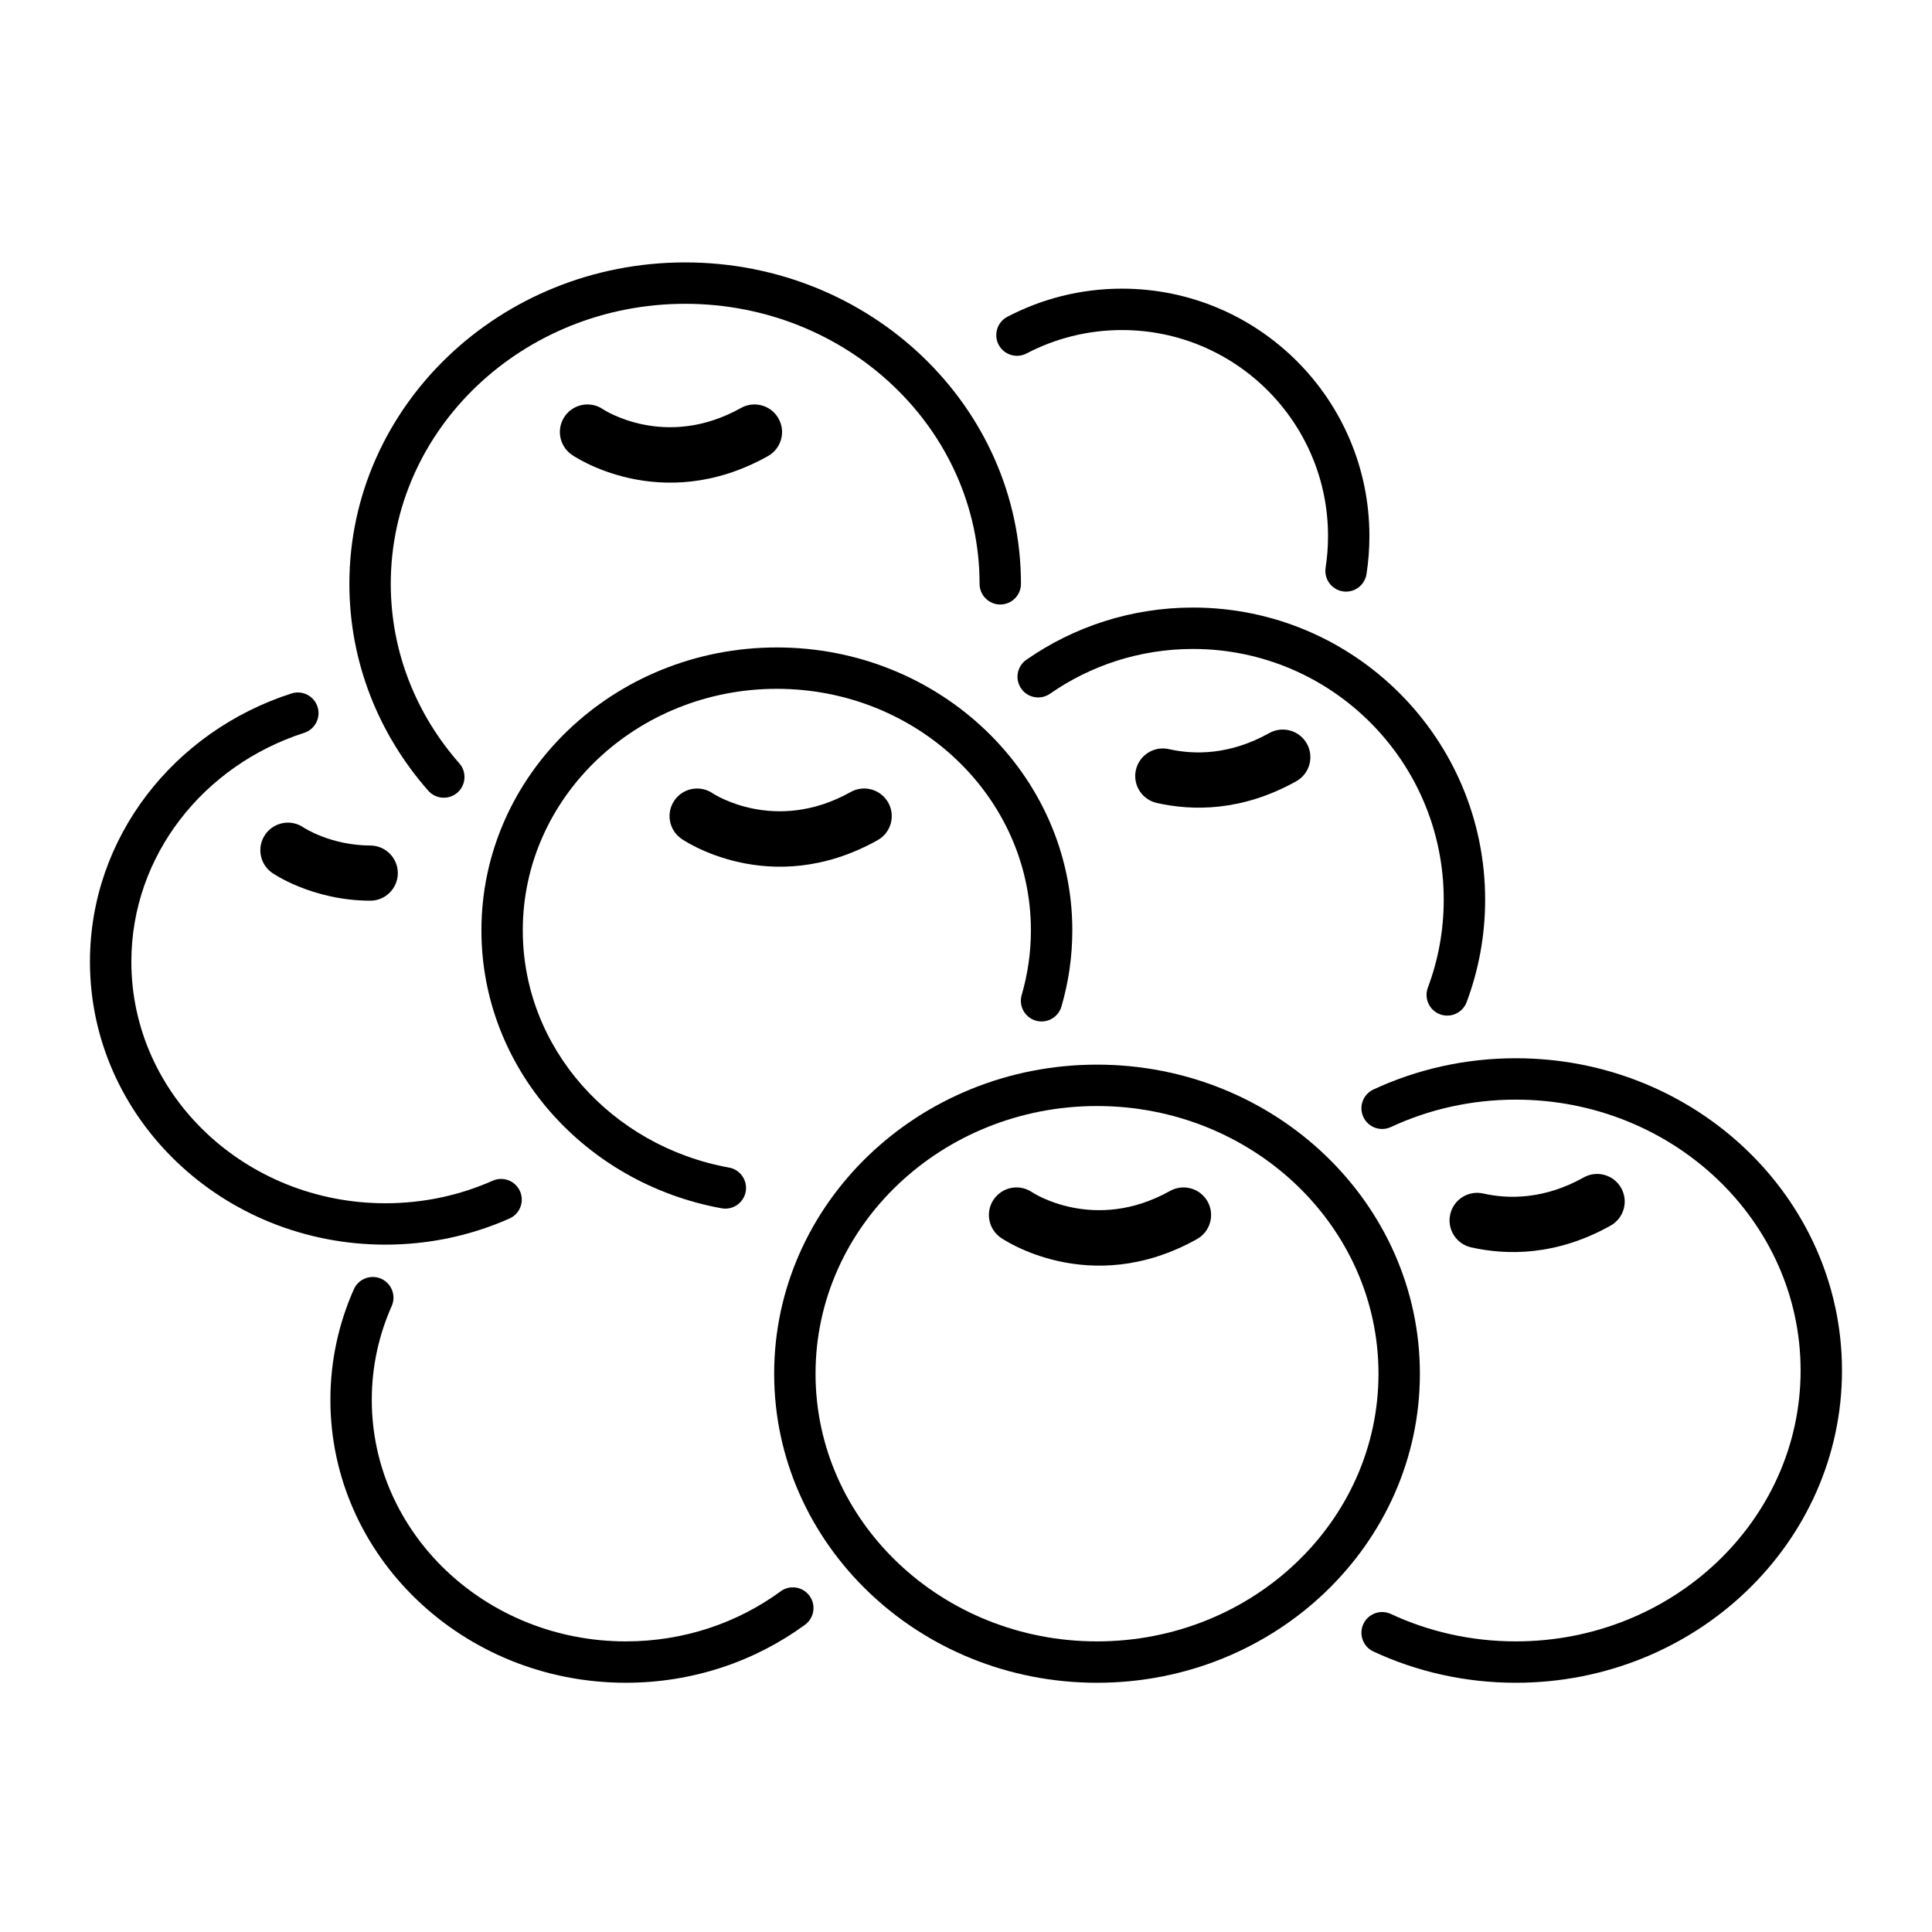
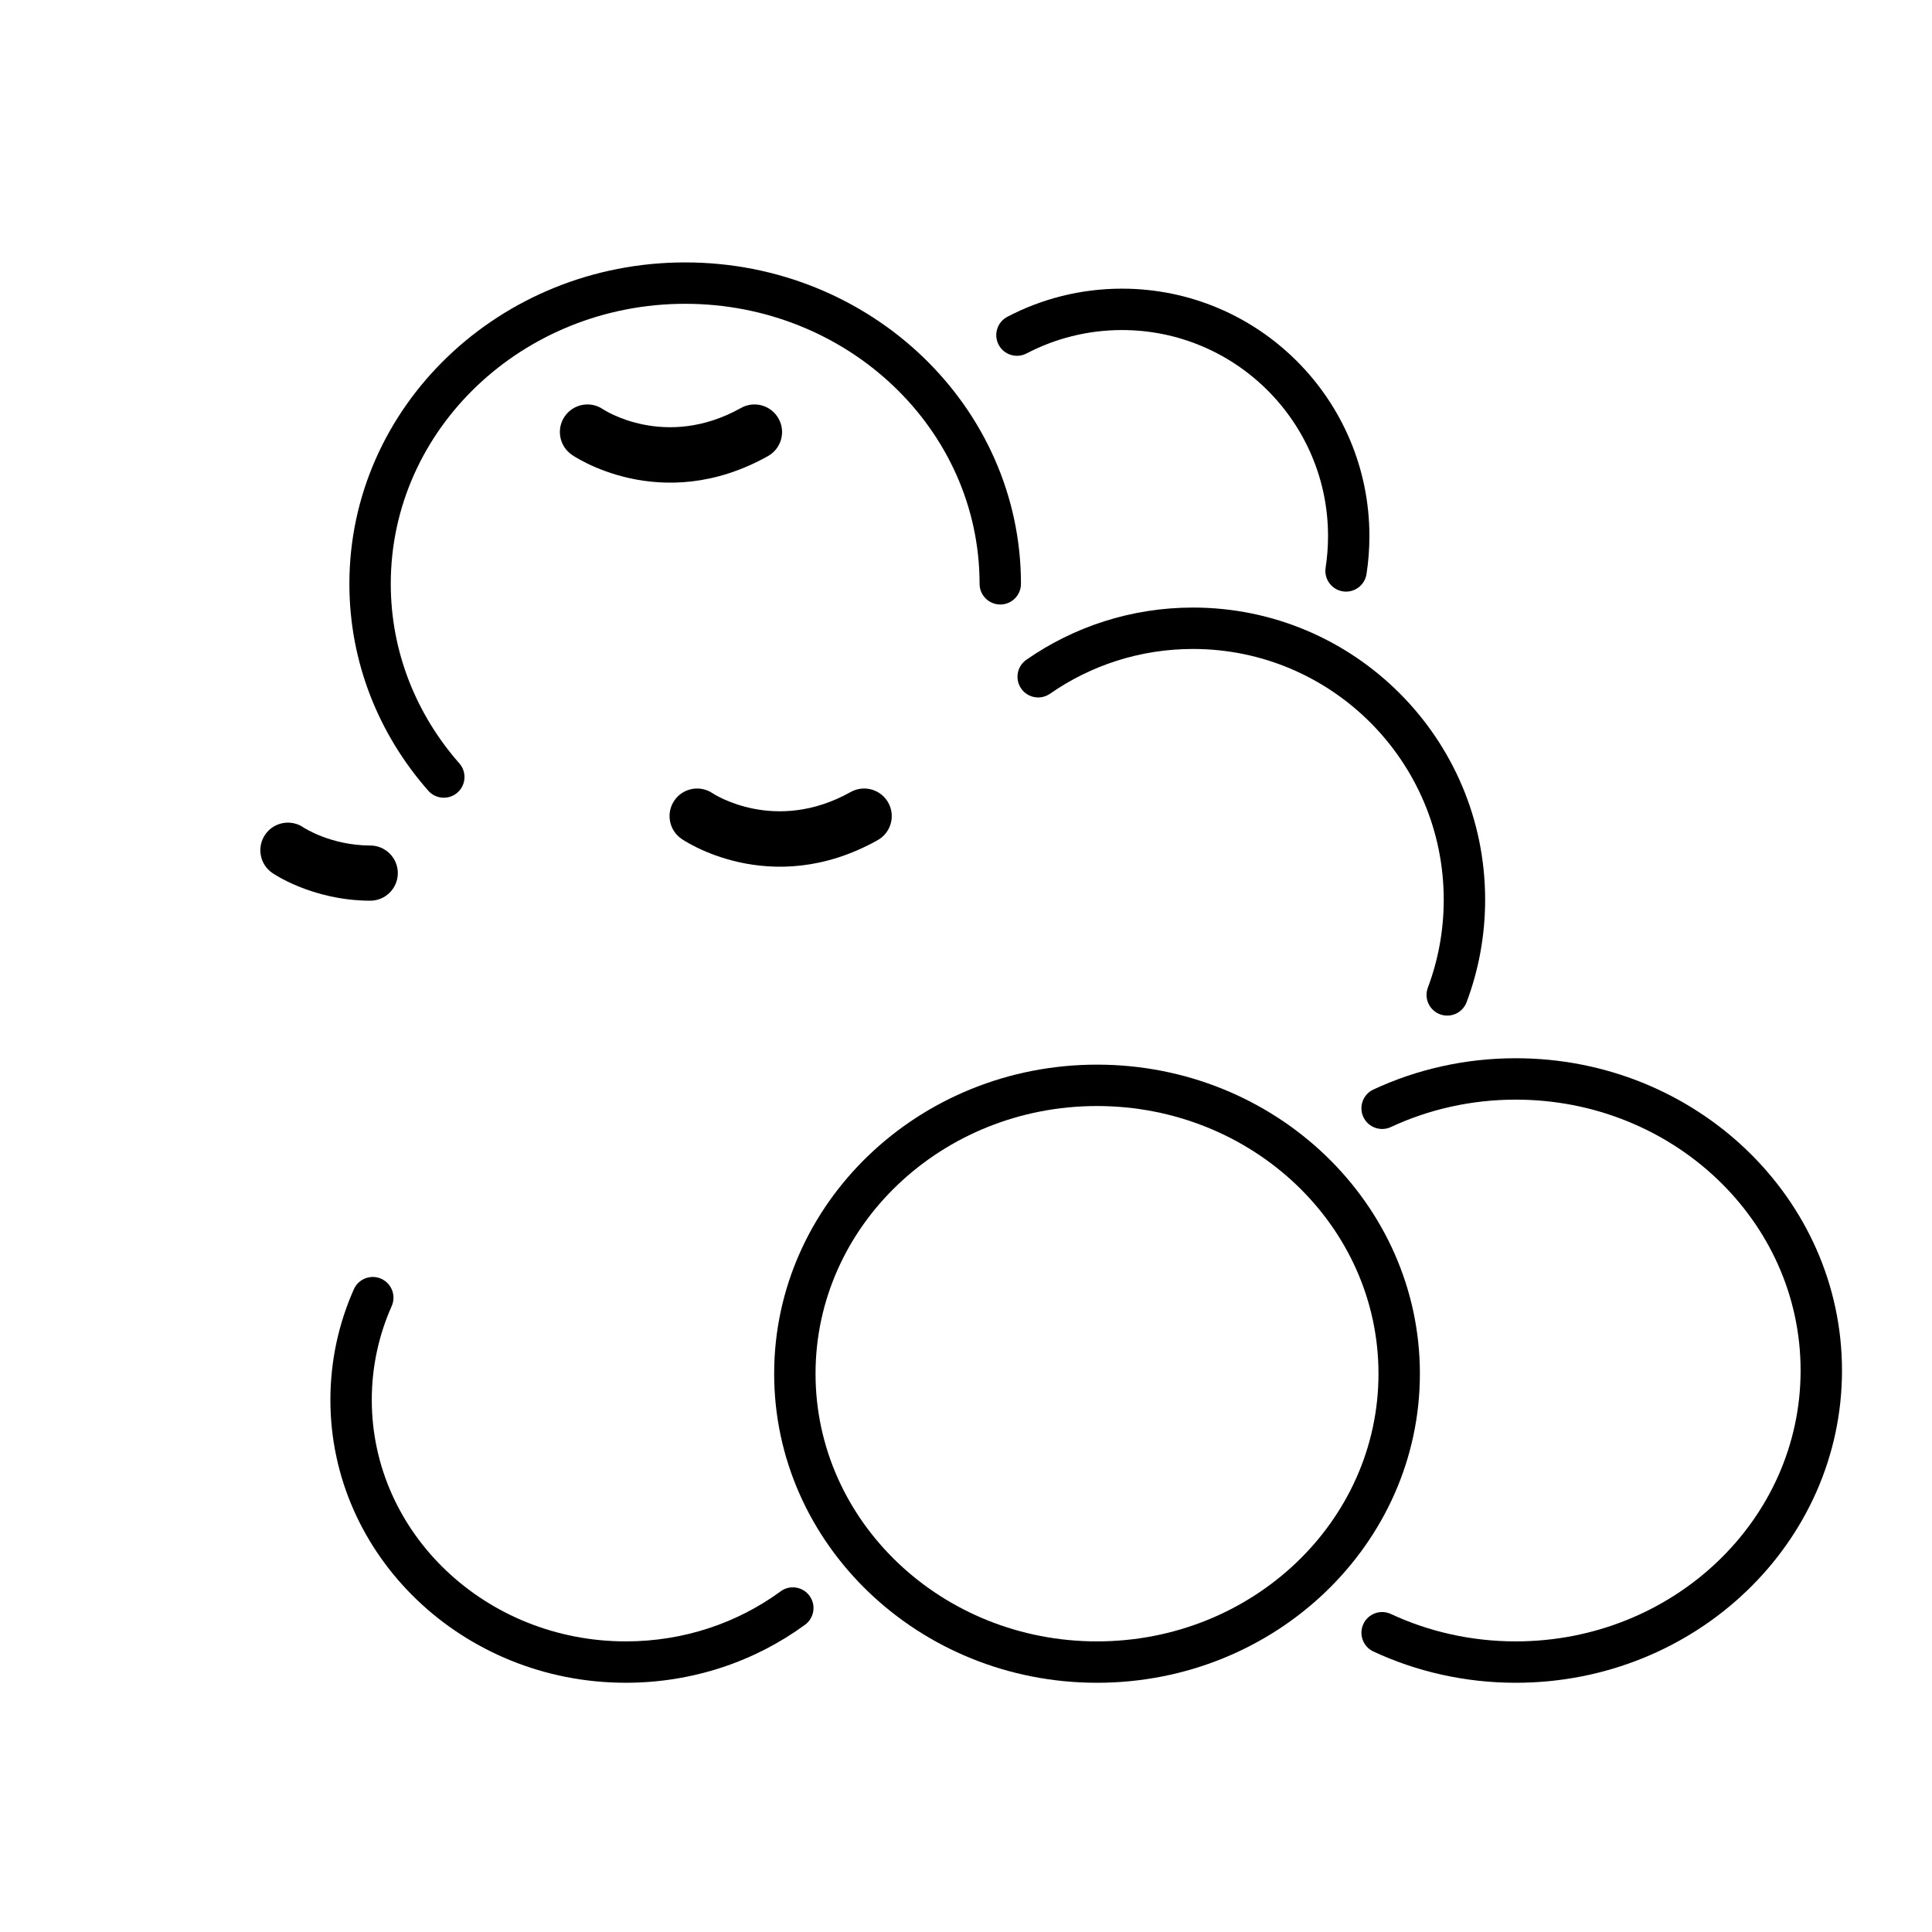
<svg xmlns="http://www.w3.org/2000/svg" fill="#000000" width="800px" height="800px" version="1.1" viewBox="144 144 512 512">
  <g fill-rule="evenodd">
    <path d="m416.05 237.67c7.562-3.957 16.164-6.203 25.285-6.203 30.141 0 54.609 24.469 54.609 54.609 0 2.852-0.223 5.656-0.645 8.387-0.461 2.992 1.594 5.797 4.582 6.258 2.992 0.461 5.797-1.594 6.258-4.586 0.508-3.277 0.77-6.637 0.77-10.062 0-36.191-29.383-65.574-65.574-65.574-10.953 0-21.289 2.695-30.375 7.453-2.68 1.406-3.715 4.723-2.312 7.402 1.406 2.68 4.723 3.719 7.402 2.312z" />
    <path d="m422.26 327.85c10.75-7.481 23.812-11.867 37.895-11.867 36.676 0 66.449 29.777 66.449 66.449 0 8.195-1.484 16.051-4.207 23.305-1.059 2.832 0.375 6 3.211 7.059 2.836 1.066 6-0.375 7.059-3.211 3.172-8.449 4.91-17.602 4.91-27.152 0-42.73-34.691-77.422-77.422-77.422-16.406 0-31.633 5.117-44.16 13.836-2.484 1.73-3.094 5.152-1.367 7.637 1.723 2.484 5.148 3.094 7.629 1.367z" />
    <path d="m512.59 442.68c10.004-4.66 21.238-7.266 33.105-7.266 41.594 0 75.484 32.094 75.484 71.785s-33.891 71.785-75.484 71.785c-11.867 0-23.102-2.606-33.105-7.266-2.746-1.277-6.008-0.09-7.285 2.66-1.277 2.742-0.09 6.008 2.652 7.285 11.406 5.309 24.207 8.289 37.738 8.289 47.785 0 86.453-37.152 86.453-82.754s-38.668-82.754-86.453-82.754c-13.531 0-26.332 2.981-37.738 8.293-2.742 1.277-3.934 4.539-2.652 7.281 1.277 2.746 4.539 3.938 7.285 2.66z" />
    <path d="m350.87 565.73c-11.371 8.32-25.59 13.254-41.012 13.254-37.094 0-67.332-28.602-67.332-64.004 0-8.812 1.879-17.219 5.277-24.859 1.23-2.762-0.02-6.008-2.785-7.242-2.769-1.227-6.008 0.02-7.242 2.785-4.004 9.012-6.219 18.922-6.219 29.312 0 41.309 35.012 74.973 78.297 74.973 17.855 0 34.32-5.738 47.488-15.375 2.441-1.785 2.977-5.227 1.184-7.668-1.785-2.441-5.219-2.973-7.66-1.184z" />
-     <path d="m274.57 456.9c-8.645 3.84-18.277 5.977-28.43 5.977-37.094 0-67.328-28.609-67.328-64.004 0-28.215 19.234-52.125 45.793-60.66 2.883-0.926 4.473-4.016 3.547-6.898-0.926-2.879-4.019-4.465-6.898-3.543-31.082 9.984-53.414 38.094-53.414 71.098 0 41.309 35.012 74.973 78.297 74.973 11.742 0 22.883-2.484 32.883-6.922 2.762-1.227 4.016-4.473 2.785-7.234-1.227-2.769-4.473-4.016-7.234-2.789z" />
    <path d="m265.73 346.3c-11.332-12.875-18.172-29.469-18.172-47.582 0-41.031 35.027-74.207 78.02-74.207 42.988 0 78.02 33.172 78.02 74.207 0 3.023 2.457 5.481 5.484 5.481 3.027 0 5.484-2.457 5.484-5.481 0-46.938-39.805-85.176-88.988-85.176-49.18 0-88.988 38.238-88.988 85.176 0 20.863 7.852 40 20.906 54.828 2 2.273 5.469 2.492 7.742 0.492 2.269-2 2.492-5.469 0.492-7.738z" />
-     <path d="m337.2 453.42c-31.055-5.629-54.656-31.609-54.656-62.871 0-35.398 30.238-64.004 67.328-64.004s67.328 28.609 67.328 64.004c0 5.93-0.852 11.676-2.441 17.129-0.848 2.902 0.82 5.953 3.731 6.801 2.902 0.848 5.953-0.82 6.801-3.731 1.875-6.426 2.883-13.203 2.883-20.199 0-41.301-35.016-74.969-78.297-74.969s-78.297 33.668-78.297 74.969c0 36.539 27.379 67.086 63.668 73.664 2.977 0.539 5.832-1.438 6.371-4.414 0.539-2.981-1.438-5.84-4.414-6.379z" />
    <path d="m434.72 426.14c-47.289 0-85.559 36.777-85.559 81.906 0 45.137 38.27 81.906 85.559 81.906 47.297 0 85.566-36.773 85.566-81.906 0-45.129-38.27-81.906-85.566-81.906zm0 10.969c41.098 0 74.594 31.715 74.594 70.938s-33.496 70.938-74.594 70.938-74.594-31.715-74.594-70.938 33.496-70.938 74.594-70.938z" />
-     <path d="m409.24 472.02s23.316 16.387 51.977 0.352c3.519-1.969 4.777-6.43 2.809-9.953-1.969-3.519-6.43-4.777-9.953-2.809-20.152 11.27-36.551 0.352-36.551 0.352-3.328-2.285-7.883-1.438-10.168 1.887-2.285 3.324-1.445 7.879 1.887 10.168z" />
    <path d="m324.61 366.3s23.316 16.387 51.977 0.352c3.519-1.969 4.785-6.426 2.809-9.945-1.969-3.527-6.426-4.785-9.953-2.816-20.152 11.277-36.551 0.359-36.551 0.359-3.324-2.285-7.883-1.445-10.168 1.879-2.285 3.324-1.445 7.883 1.887 10.168z" />
    <path d="m216.16 375.34s10.402 7.301 25.934 7.356c4.035 0.012 7.316-3.258 7.332-7.293 0.012-4.035-3.258-7.324-7.293-7.332-10.555-0.031-17.691-4.777-17.691-4.777-3.324-2.289-7.879-1.445-10.164 1.879s-1.445 7.883 1.879 10.168z" />
    <path d="m295.54 264.52s23.316 16.387 51.977 0.352c3.519-1.969 4.785-6.426 2.809-9.945-1.969-3.527-6.426-4.785-9.945-2.816-20.156 11.277-36.555 0.359-36.555 0.359-3.324-2.289-7.879-1.445-10.168 1.879-2.285 3.324-1.438 7.883 1.887 10.168z" />
-     <path d="m450.55 356.79c9.359 2.113 22.48 2.348 36.977-5.754 3.519-1.973 4.777-6.43 2.809-9.953-1.969-3.519-6.43-4.785-9.953-2.816-10.441 5.844-19.879 5.781-26.617 4.258-3.938-0.887-7.852 1.59-8.742 5.527-0.887 3.934 1.59 7.852 5.527 8.734z" />
-     <path d="m533.85 474.56c9.359 2.109 22.484 2.348 36.977-5.762 3.519-1.969 4.785-6.43 2.809-9.953-1.969-3.519-6.426-4.777-9.945-2.809-10.441 5.84-19.879 5.777-26.625 4.254-3.938-0.887-7.852 1.59-8.742 5.527-0.883 3.938 1.59 7.852 5.527 8.742z" />
  </g>
</svg>